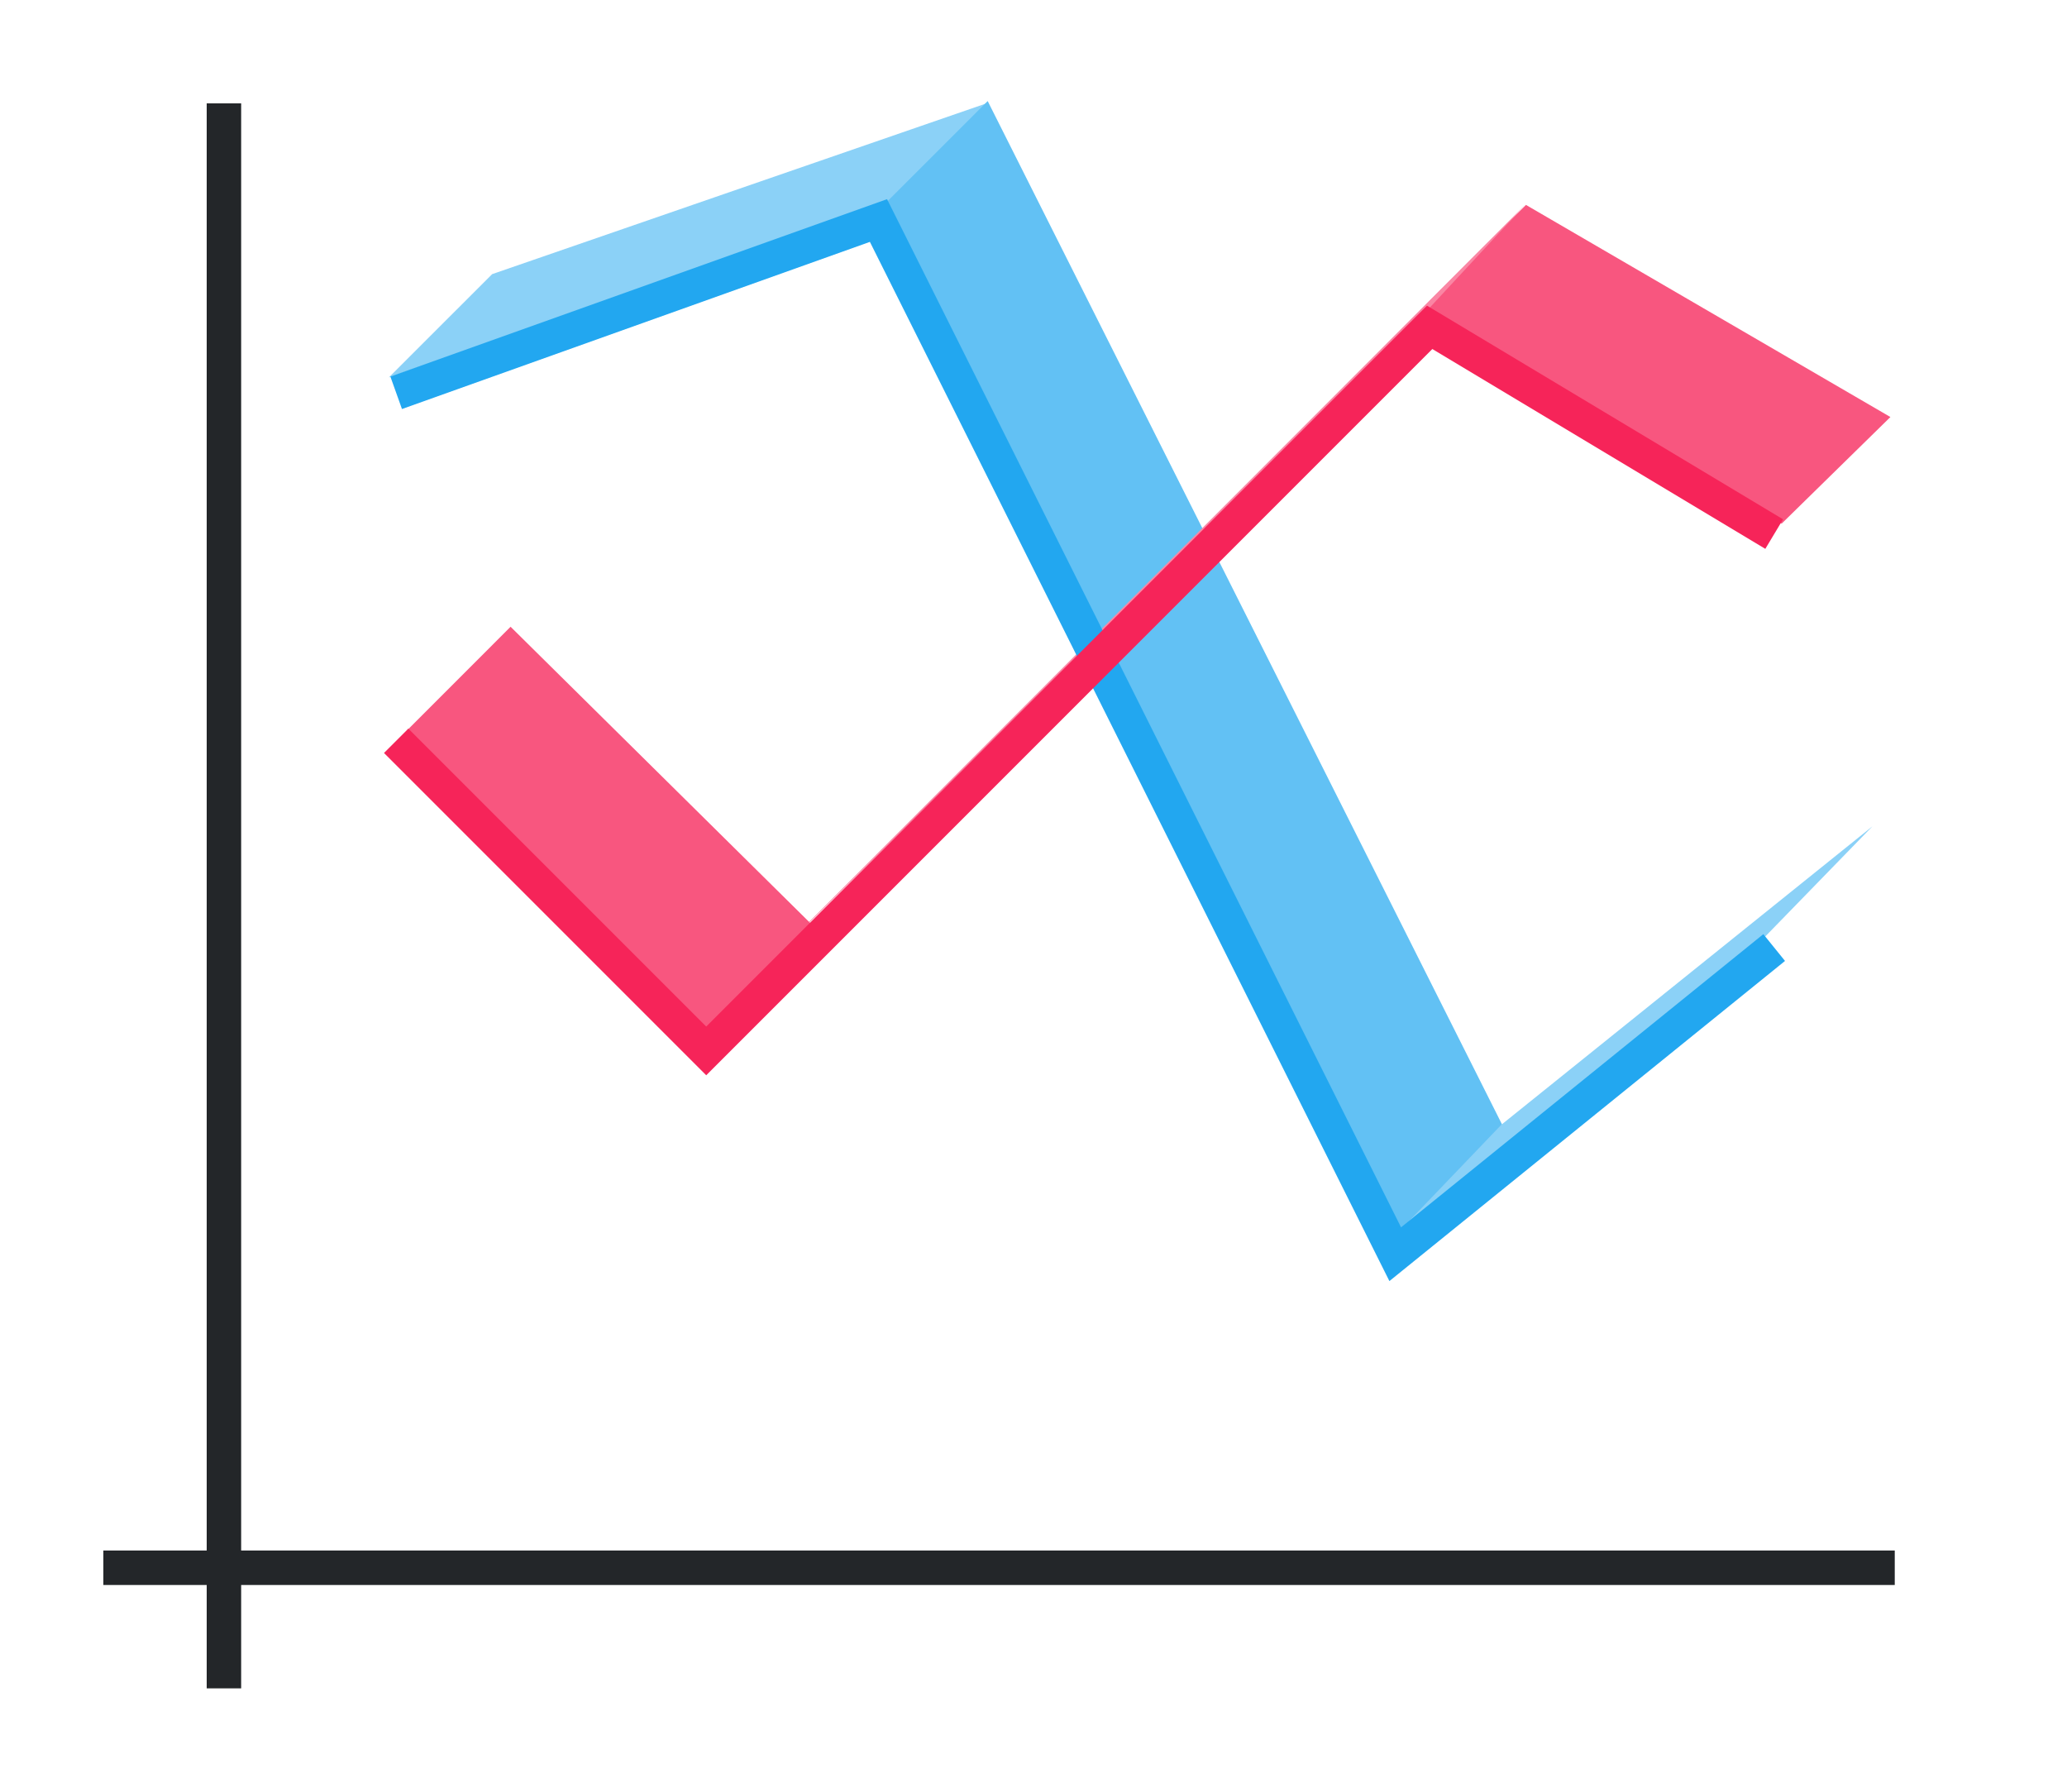
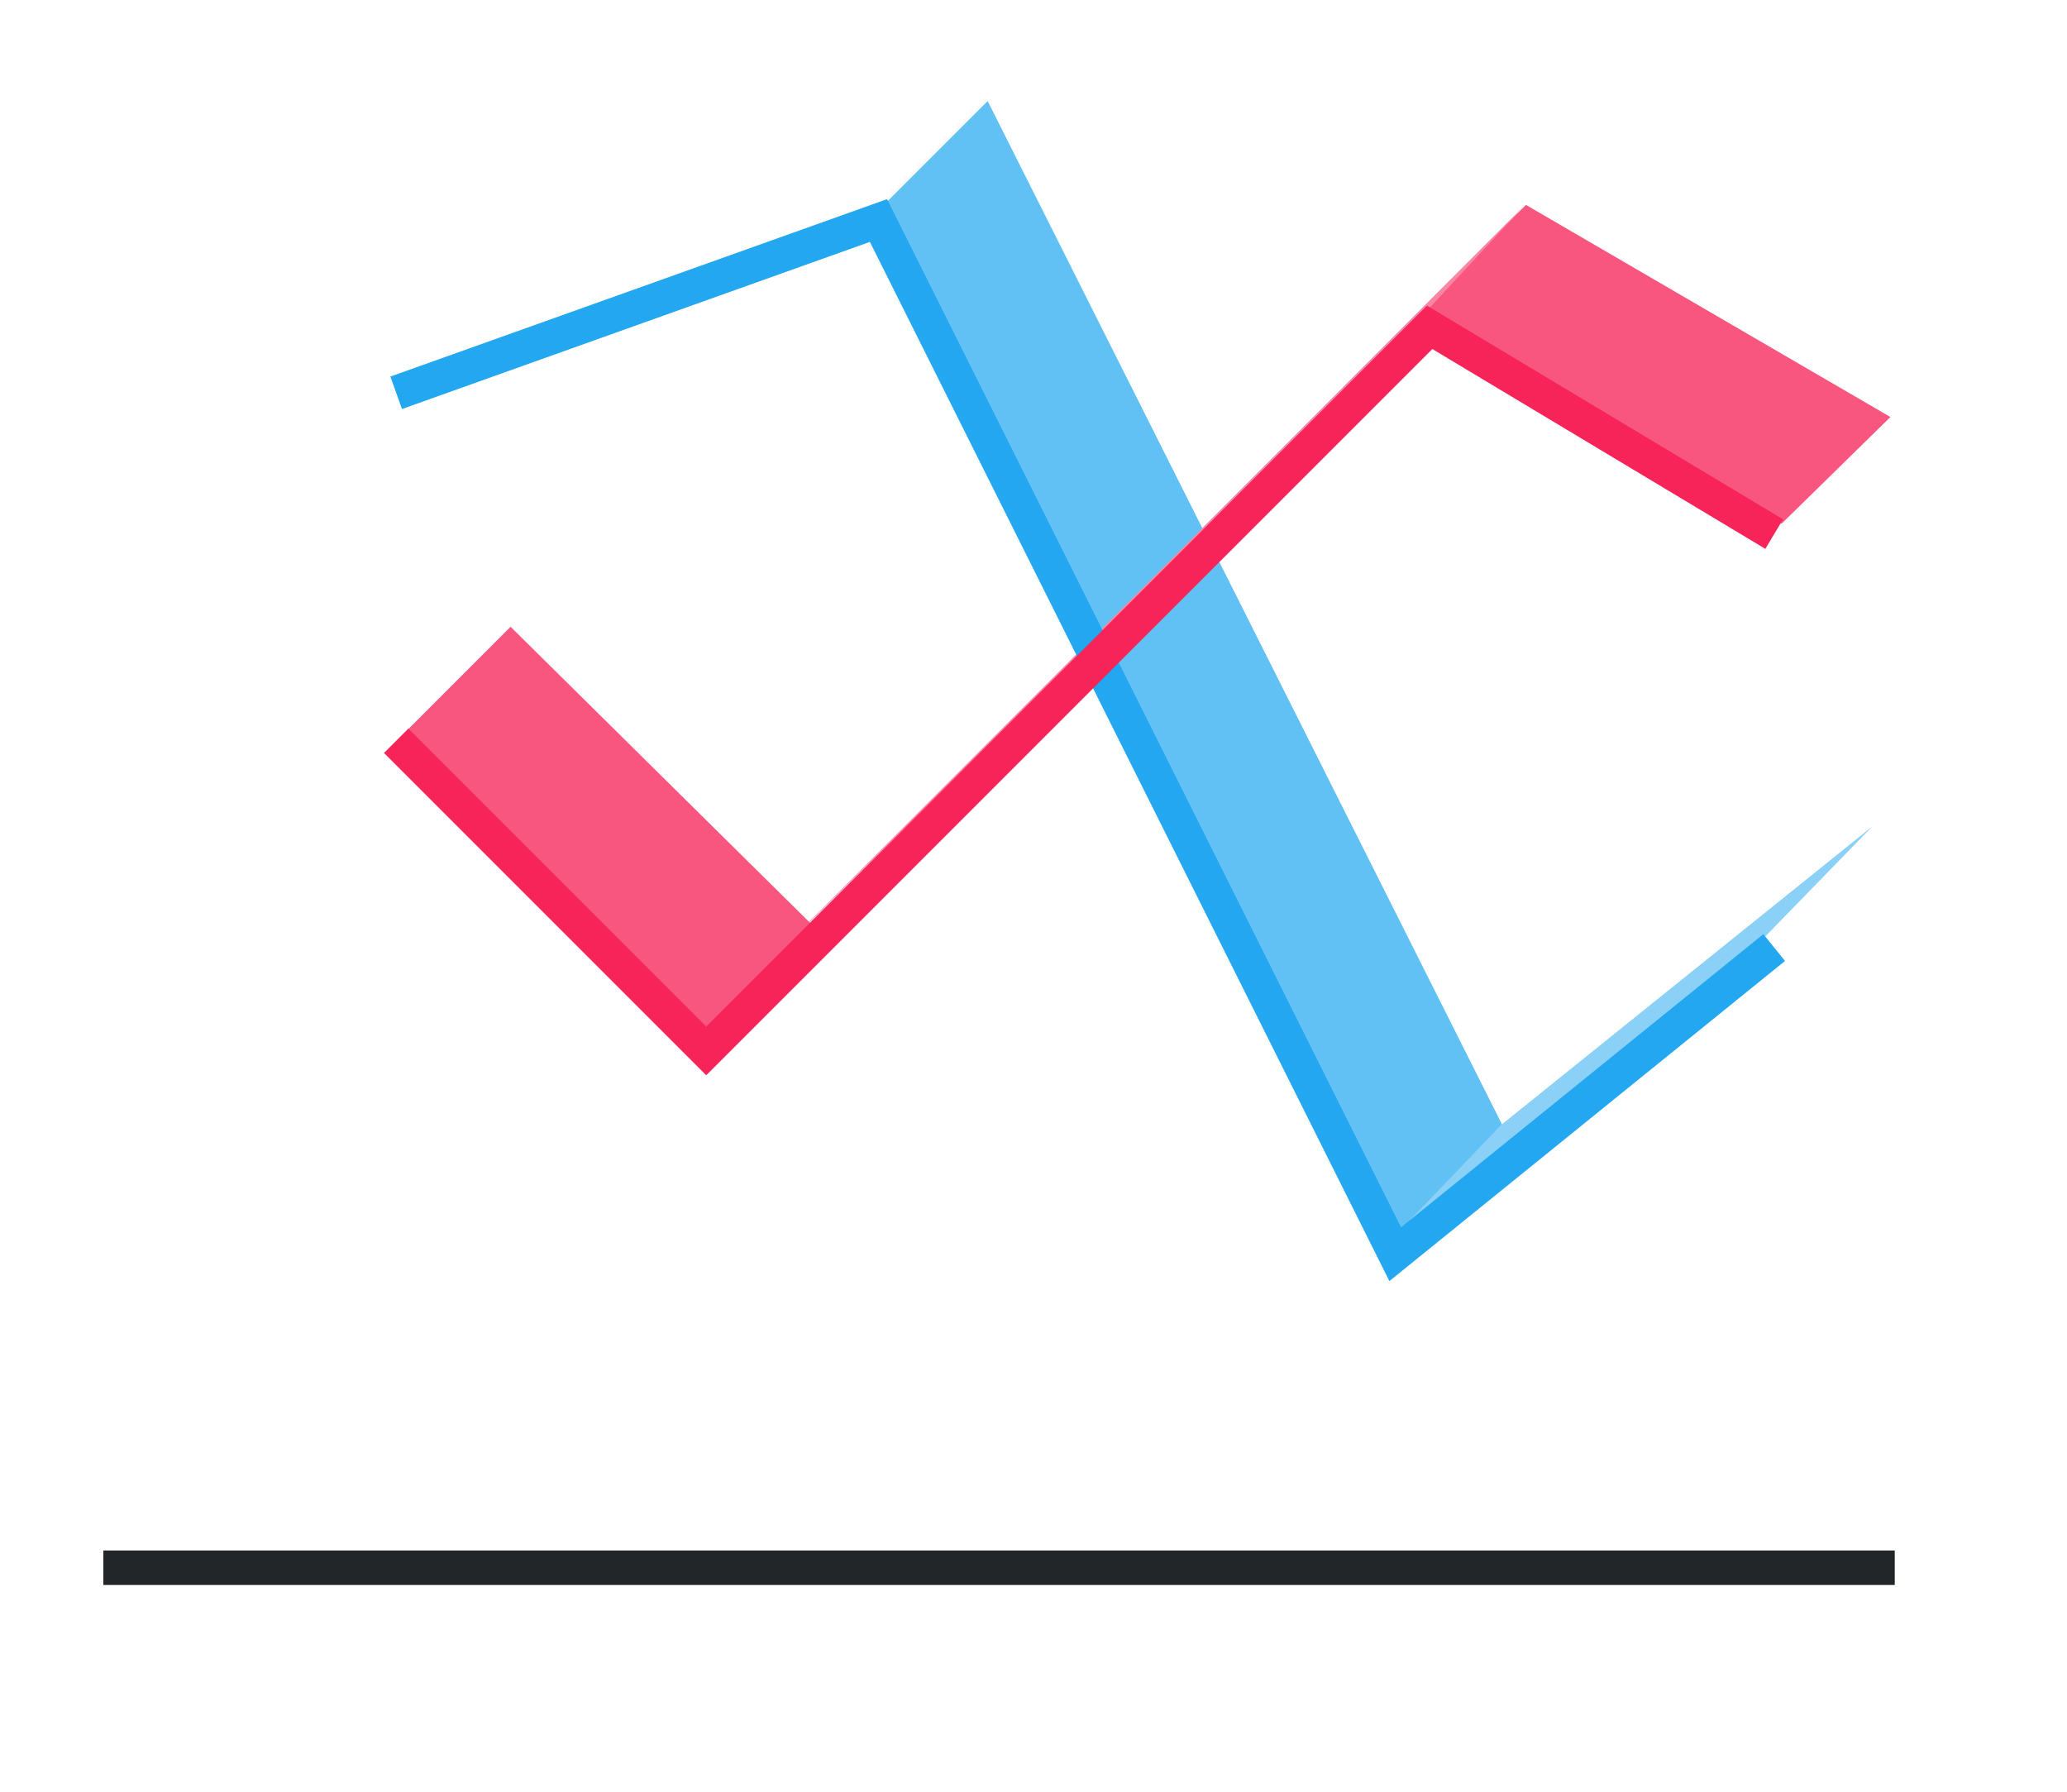
<svg xmlns="http://www.w3.org/2000/svg" height="52" viewBox="0 0 60 52" width="60">
  <g transform="translate(0 -1000.362)">
-     <path d="m0 1000.362h60v52h-60z" fill="#fff" />
+     <path d="m0 1000.362v52h-60z" fill="#fff" />
    <path d="m3 1045.362h52v1h-52z" fill="#232629" />
-     <path d="m6 1003.362h1v46h-1z" fill="#232629" />
-     <path d="m14.286 1008.318 14.411-4.978-2.978 2.955-14.433 5.022z" fill="#8bd1f7" />
    <path d="m28.67 1003.295 14.946 29.732-3.045 3.134-14.902-29.866z" fill="#62c1f4" />
    <path d="m43.58 1033.005 10.772-8.661-3.201 3.29-10.616 8.549z" fill="#8bd1f7" />
    <path d="m44.295 1006.309 10.579 6.156-3.158 3.095-10.422-6.25z" fill="#f8567f" />
    <path d="m23.446 1027.157 20.839-20.866-2.842 3.063-20.997 20.803z" fill="#fa86a4" />
    <path d="m14.821 1018.552 8.749 8.649-3.126 3.253-8.622-8.902z" fill="#f8567f" />
    <g fill="none">
      <path d="m11.5 1011.762 14-5 15 30 11-8.9" stroke="#22a7f0" />
      <path d="m11.5 1021.862 9 9 21-21 10 6" stroke="#f62459" />
    </g>
  </g>
</svg>